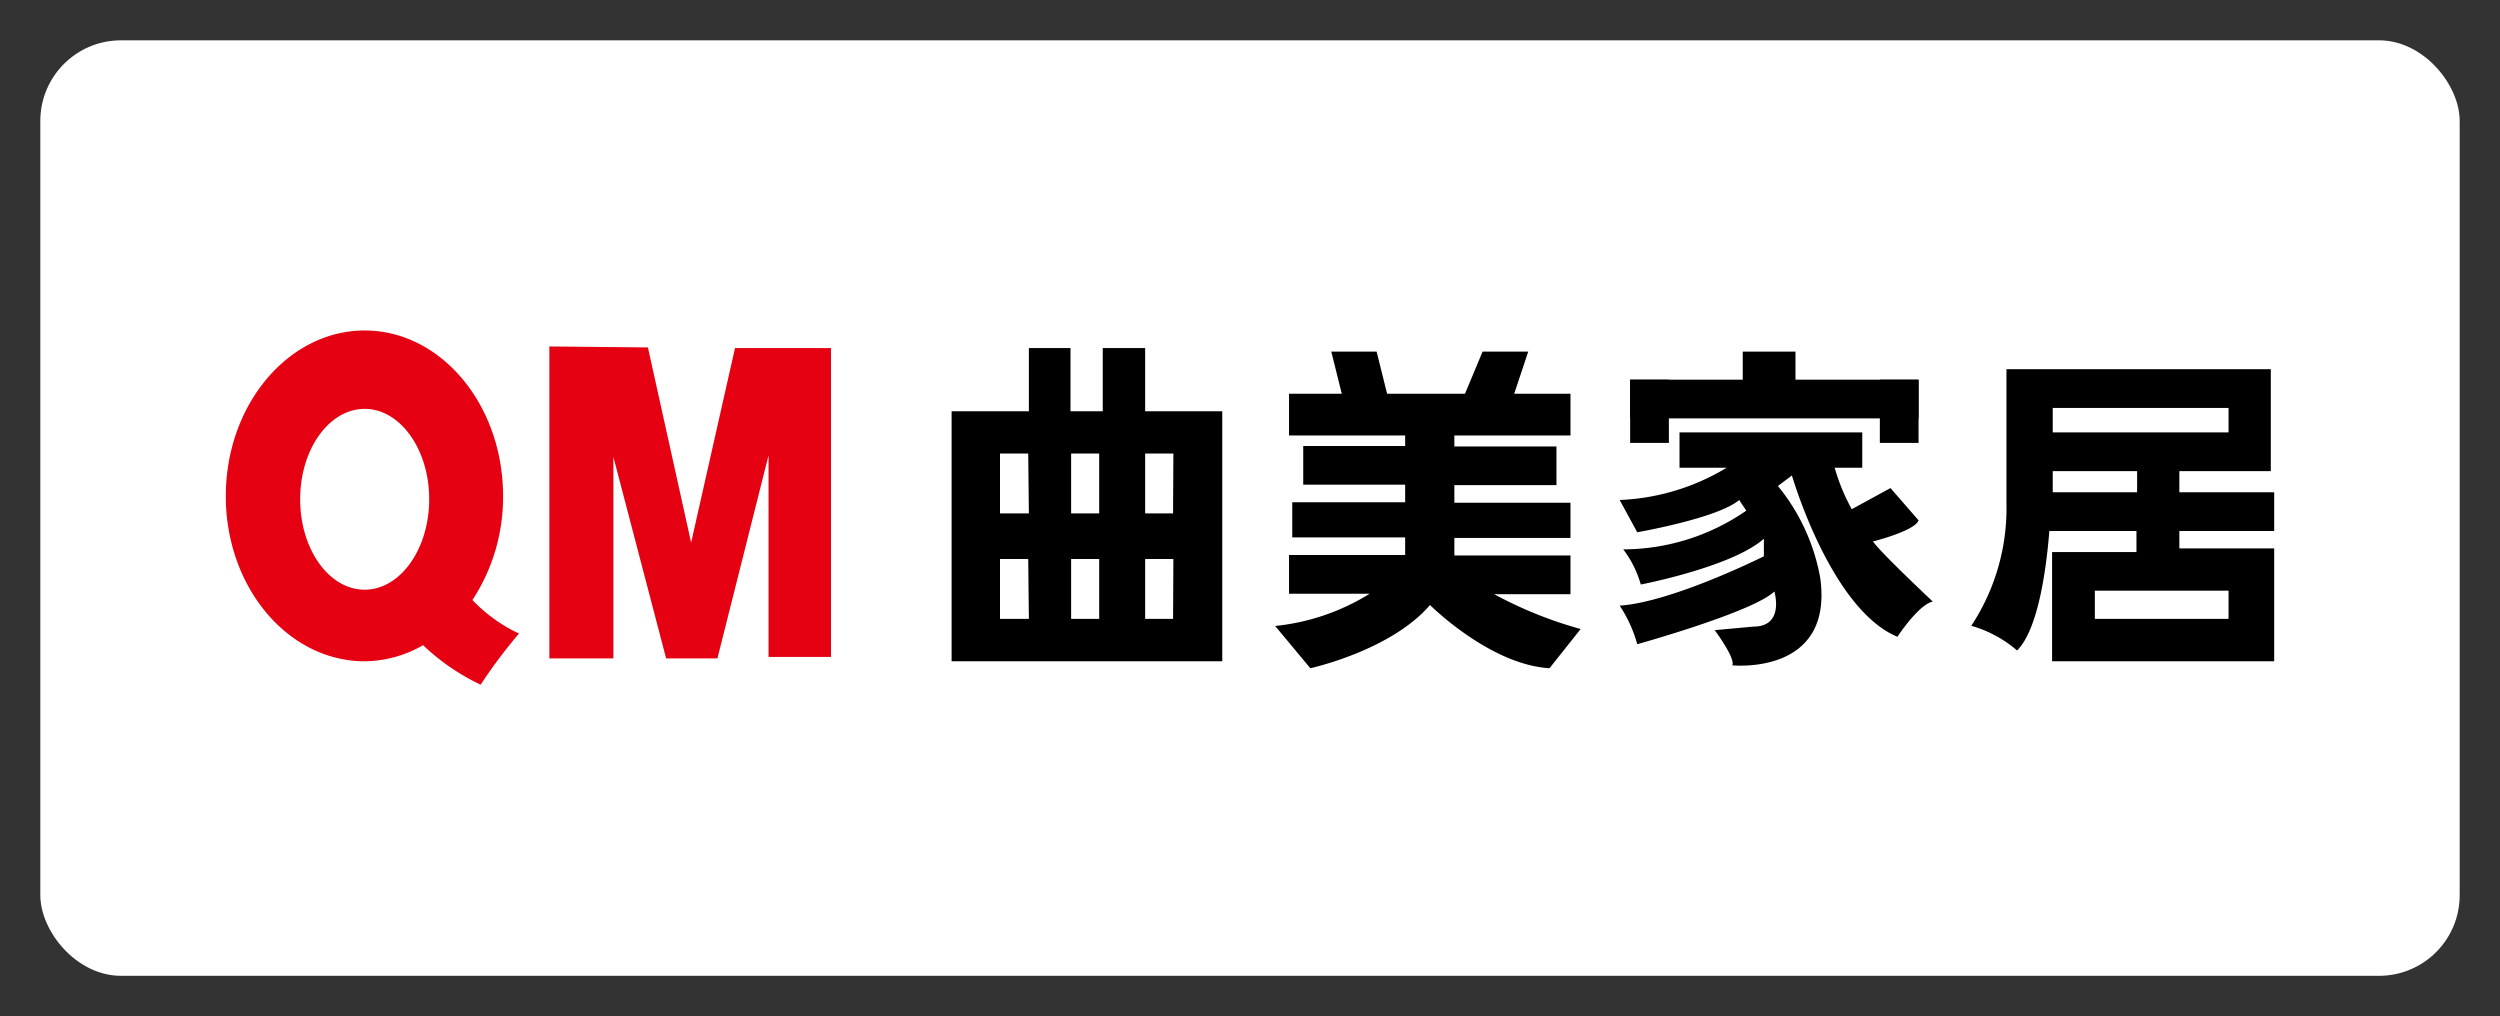
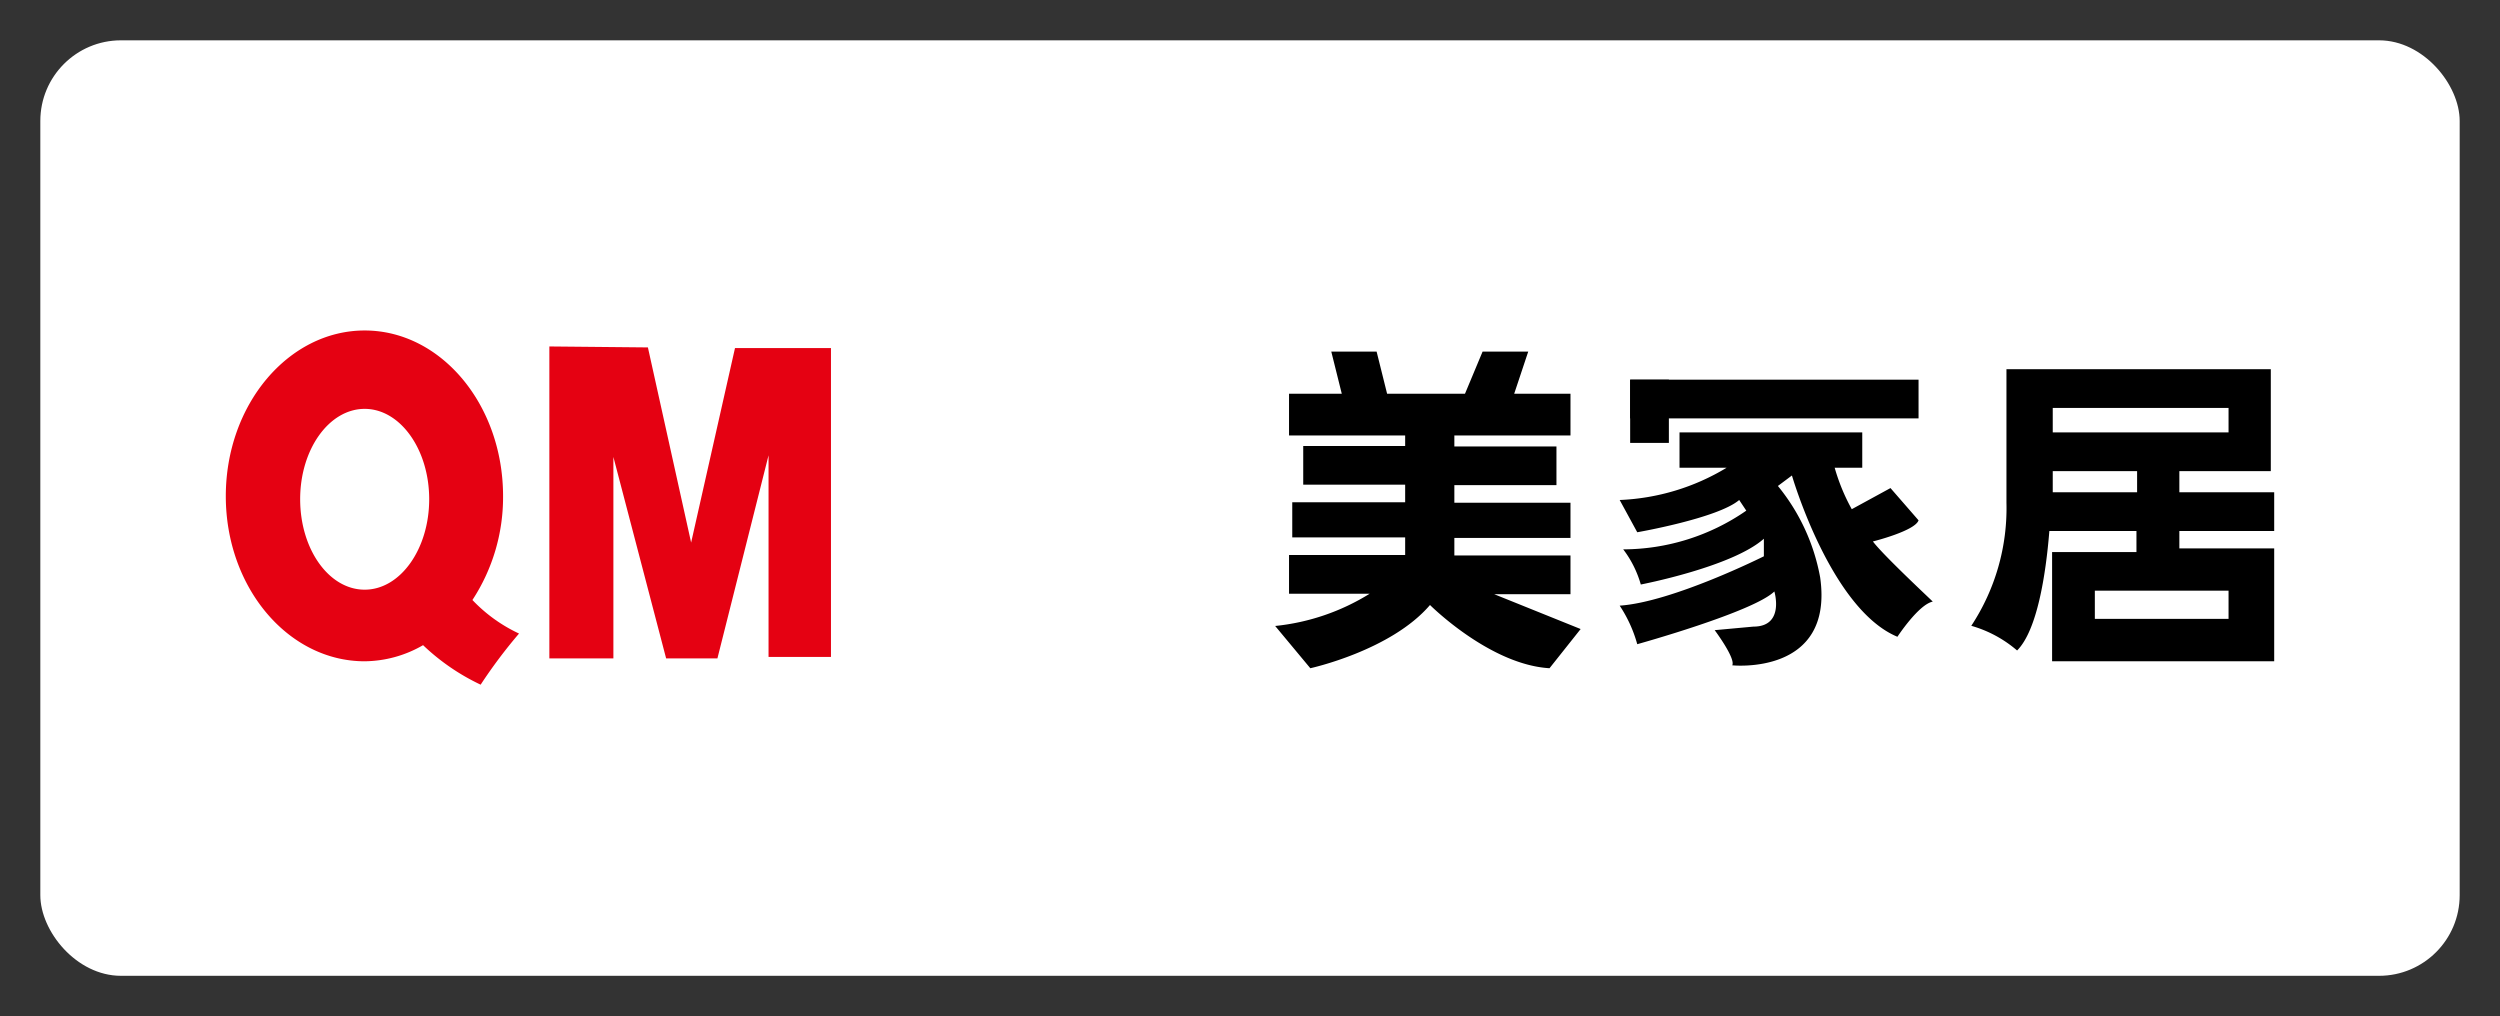
<svg xmlns="http://www.w3.org/2000/svg" id="图层_1" data-name="图层 1" viewBox="0 0 155 63">
  <rect x="0" y="0" width="155" height="63" fill="#333333" stroke="none" />
  <defs>
    <style>.cls-1{fill:#fff;}.cls-2{fill:#e50112;}</style>
  </defs>
  <title>曲美家居</title>
  <rect class="cls-1" x="2.5" y="2.5" width="150" height="58" rx="5" />
-   <path d="M71,25.5V21.58H68.37V25.5h-2V21.58H63.79V25.5H59V41H75.78V25.5ZM63.79,38.37H62V34.66h1.75Zm0-6.54H62V28.12h1.75Zm4.36,6.54H66.41V34.66h1.74Zm0-6.54H66.41V28.12h1.74Zm4.58,6.54H71V34.66h1.75Zm0-6.54H71V28.12h1.75Z" />
-   <path d="M92.64,36.84h4.73v-2.4h-7.2V33.35h7.2V31.17h-7.2V30.08H96.5v-2.4H90.17V27h7.2V24.41H93.88l.87-2.61H91.92l-1.09,2.61H86l-.65-2.61H82.54l.65,2.61H79.92V27h7.2v.65H80.8v2.4h6.32v1.09h-7v2.18h7v1.09h-7.2v2.4h5a13.71,13.71,0,0,1-5.86,2l2.18,2.62s5-1.09,7.42-3.92c0,0,3.7,3.7,7.41,3.92L98,39A25.4,25.4,0,0,1,92.64,36.84Z" />
-   <rect x="108.05" y="21.8" width="3.27" height="3.71" />
+   <path d="M92.64,36.84h4.73v-2.4h-7.2V33.35h7.2V31.17h-7.2V30.08H96.5v-2.4H90.17V27h7.2V24.41H93.88l.87-2.61H91.92l-1.09,2.61H86l-.65-2.61H82.54l.65,2.61H79.92V27h7.2v.65H80.8v2.4h6.32v1.09h-7v2.18h7v1.09h-7.2v2.4h5a13.71,13.71,0,0,1-5.86,2l2.18,2.62s5-1.09,7.42-3.92c0,0,3.7,3.7,7.41,3.92L98,39Z" />
  <rect x="101.07" y="23.54" width="17.88" height="2.4" />
  <rect x="101.07" y="23.54" width="2.4" height="3.92" />
-   <rect x="116.55" y="23.54" width="2.4" height="3.92" />
  <path d="M116.12,33.57s2.61-.65,2.83-1.31l-1.74-2-2.4,1.31A12.13,12.13,0,0,1,113.75,29h1.71V26.81H104.13V29h2.92a13.9,13.9,0,0,1-6.63,2l1.09,2s5-.87,6.32-2l.44.66a13.45,13.45,0,0,1-7.63,2.4,6.55,6.55,0,0,1,1.09,2.18s5.67-1.09,7.63-2.84v1.09s-5.67,2.84-8.94,3.06a8.34,8.34,0,0,1,1.09,2.39s7.2-2,8.5-3.27c0,0,.66,2.18-1.3,2.18l-2.4.22s1.31,1.75,1.09,2.18c0,0,6.32.66,5.45-5.45a12.47,12.47,0,0,0-2.62-5.67l.87-.65s2.4,8.28,6.54,10c0,0,1.31-2,2.19-2.18C119.83,37.28,116.77,34.44,116.12,33.57Z" />
  <path d="M141,32.92v-2.4h-5.88V29.21h5.67V22.89H124.4v8.28a13.25,13.25,0,0,1-2.18,7.63,7.51,7.51,0,0,1,2.84,1.53c1.24-1.24,1.78-4.68,2-7.41h5.4v1.31h-5.23V41H141V34h-5.88V32.92Zm-2.83,3.7v1.75h-8.29V36.62Zm-10.9-11.33h10.9v1.52h-10.9Zm0,5.23c0-.8,0-1.31,0-1.31h5.23v1.31Z" />
  <polygon class="cls-2" points="34.06 21.48 40.17 21.54 42.85 33.64 45.57 21.58 51.52 21.58 51.52 40.73 47.65 40.73 47.65 28.23 44.48 40.82 41.3 40.82 38.03 28.33 38.03 40.82 34.06 40.82 34.06 21.48" />
  <path class="cls-2" d="M29.29,37.2a11.63,11.63,0,0,0,1.9-6.44c0-5.67-3.85-10.27-8.58-10.27S14,25.09,14,30.76,17.87,41,22.61,41a7.34,7.34,0,0,0,3.62-1,13.54,13.54,0,0,0,3.57,2.45,31.41,31.41,0,0,1,2.38-3.17A9.54,9.54,0,0,1,29.29,37.2Zm-6.68-.64c-2.22,0-4-2.51-4-5.61s1.8-5.6,4-5.6,4,2.51,4,5.6S24.82,36.56,22.61,36.56Z" />
</svg>